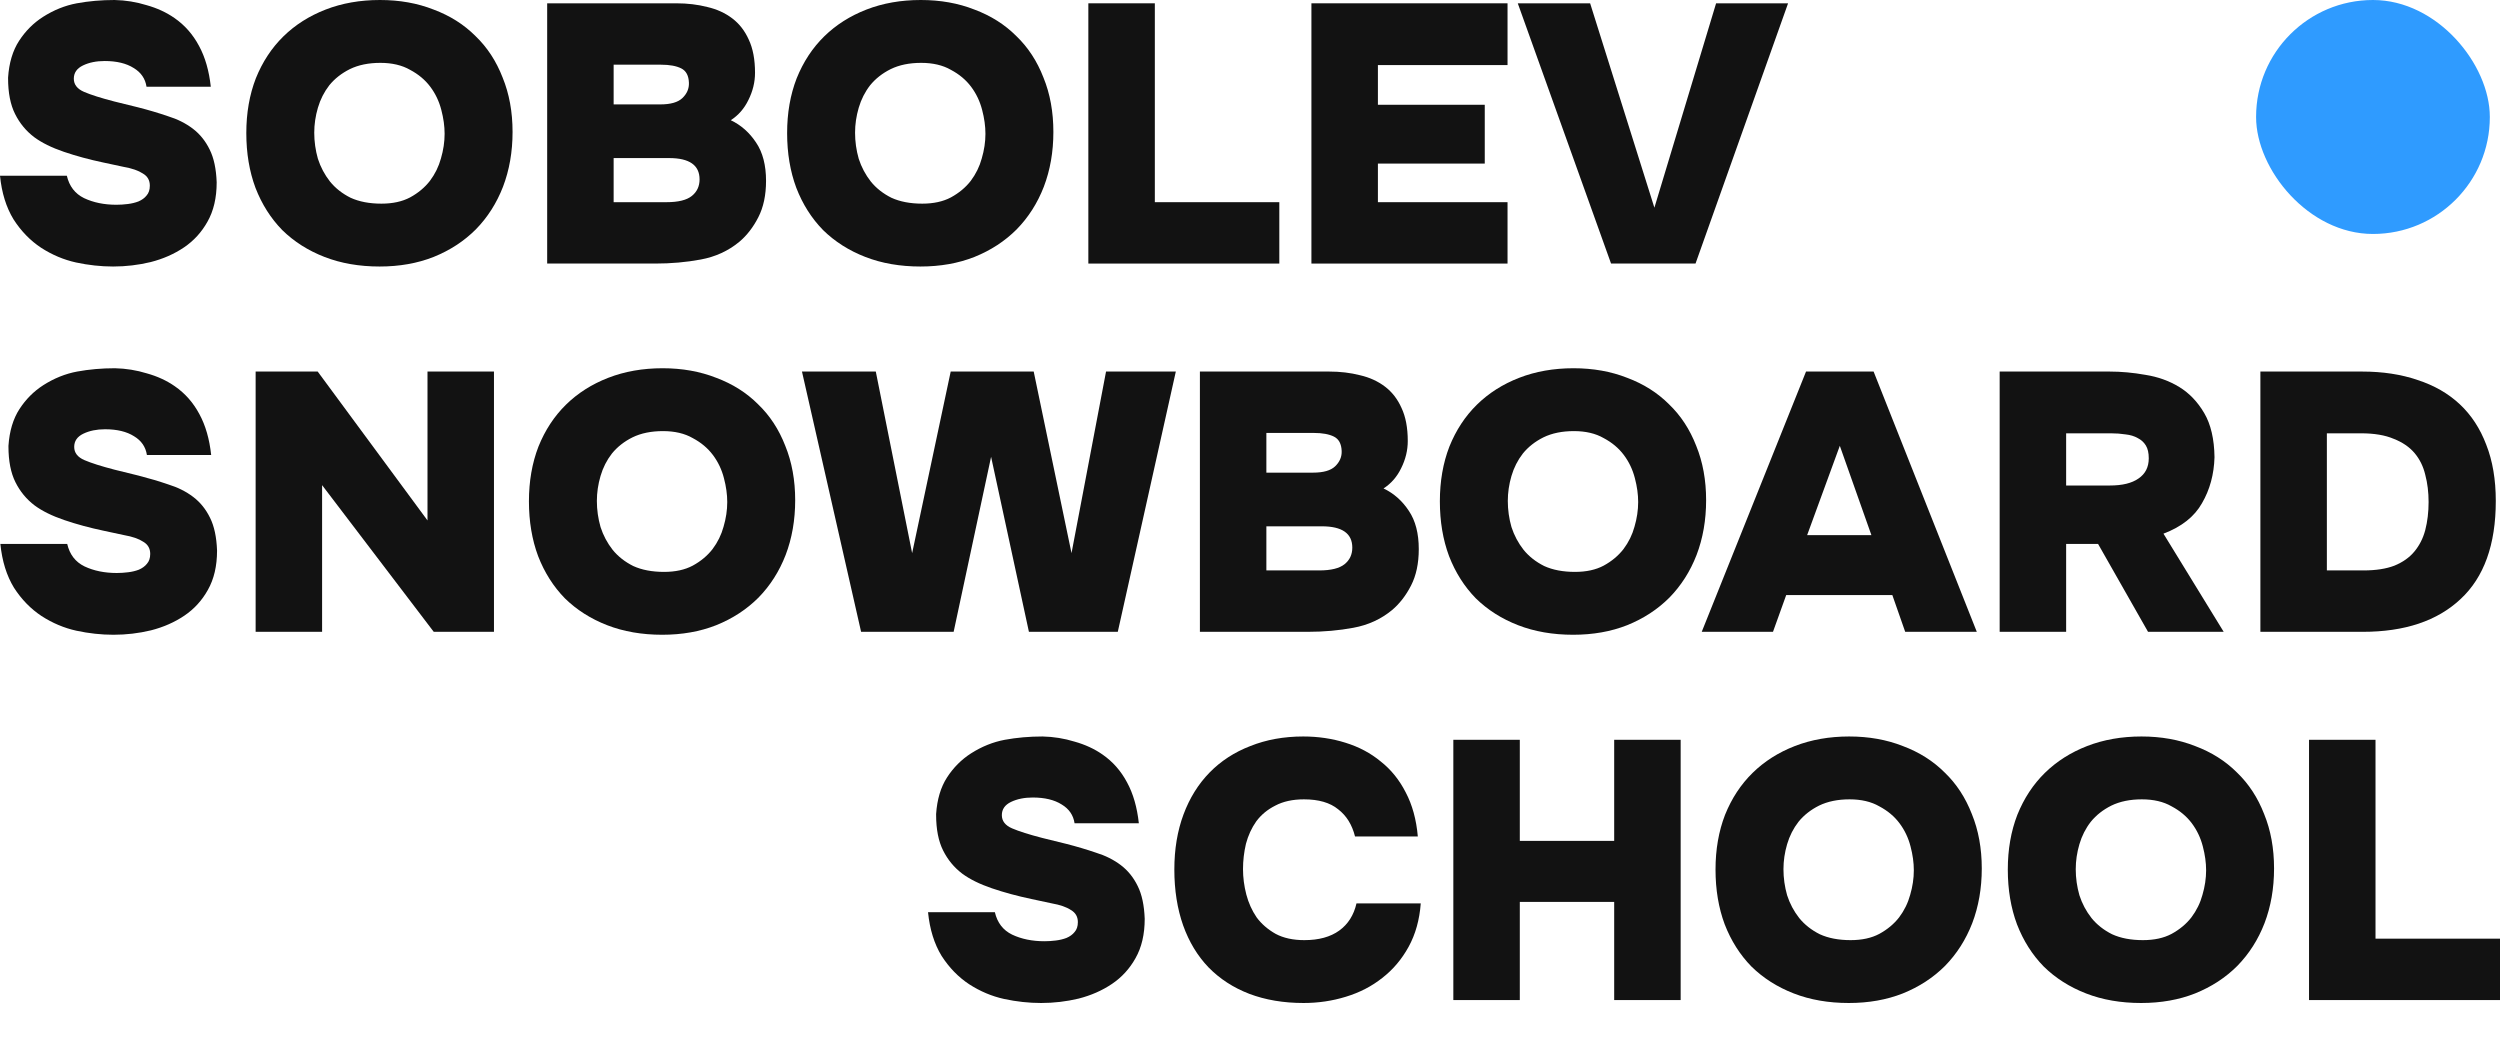
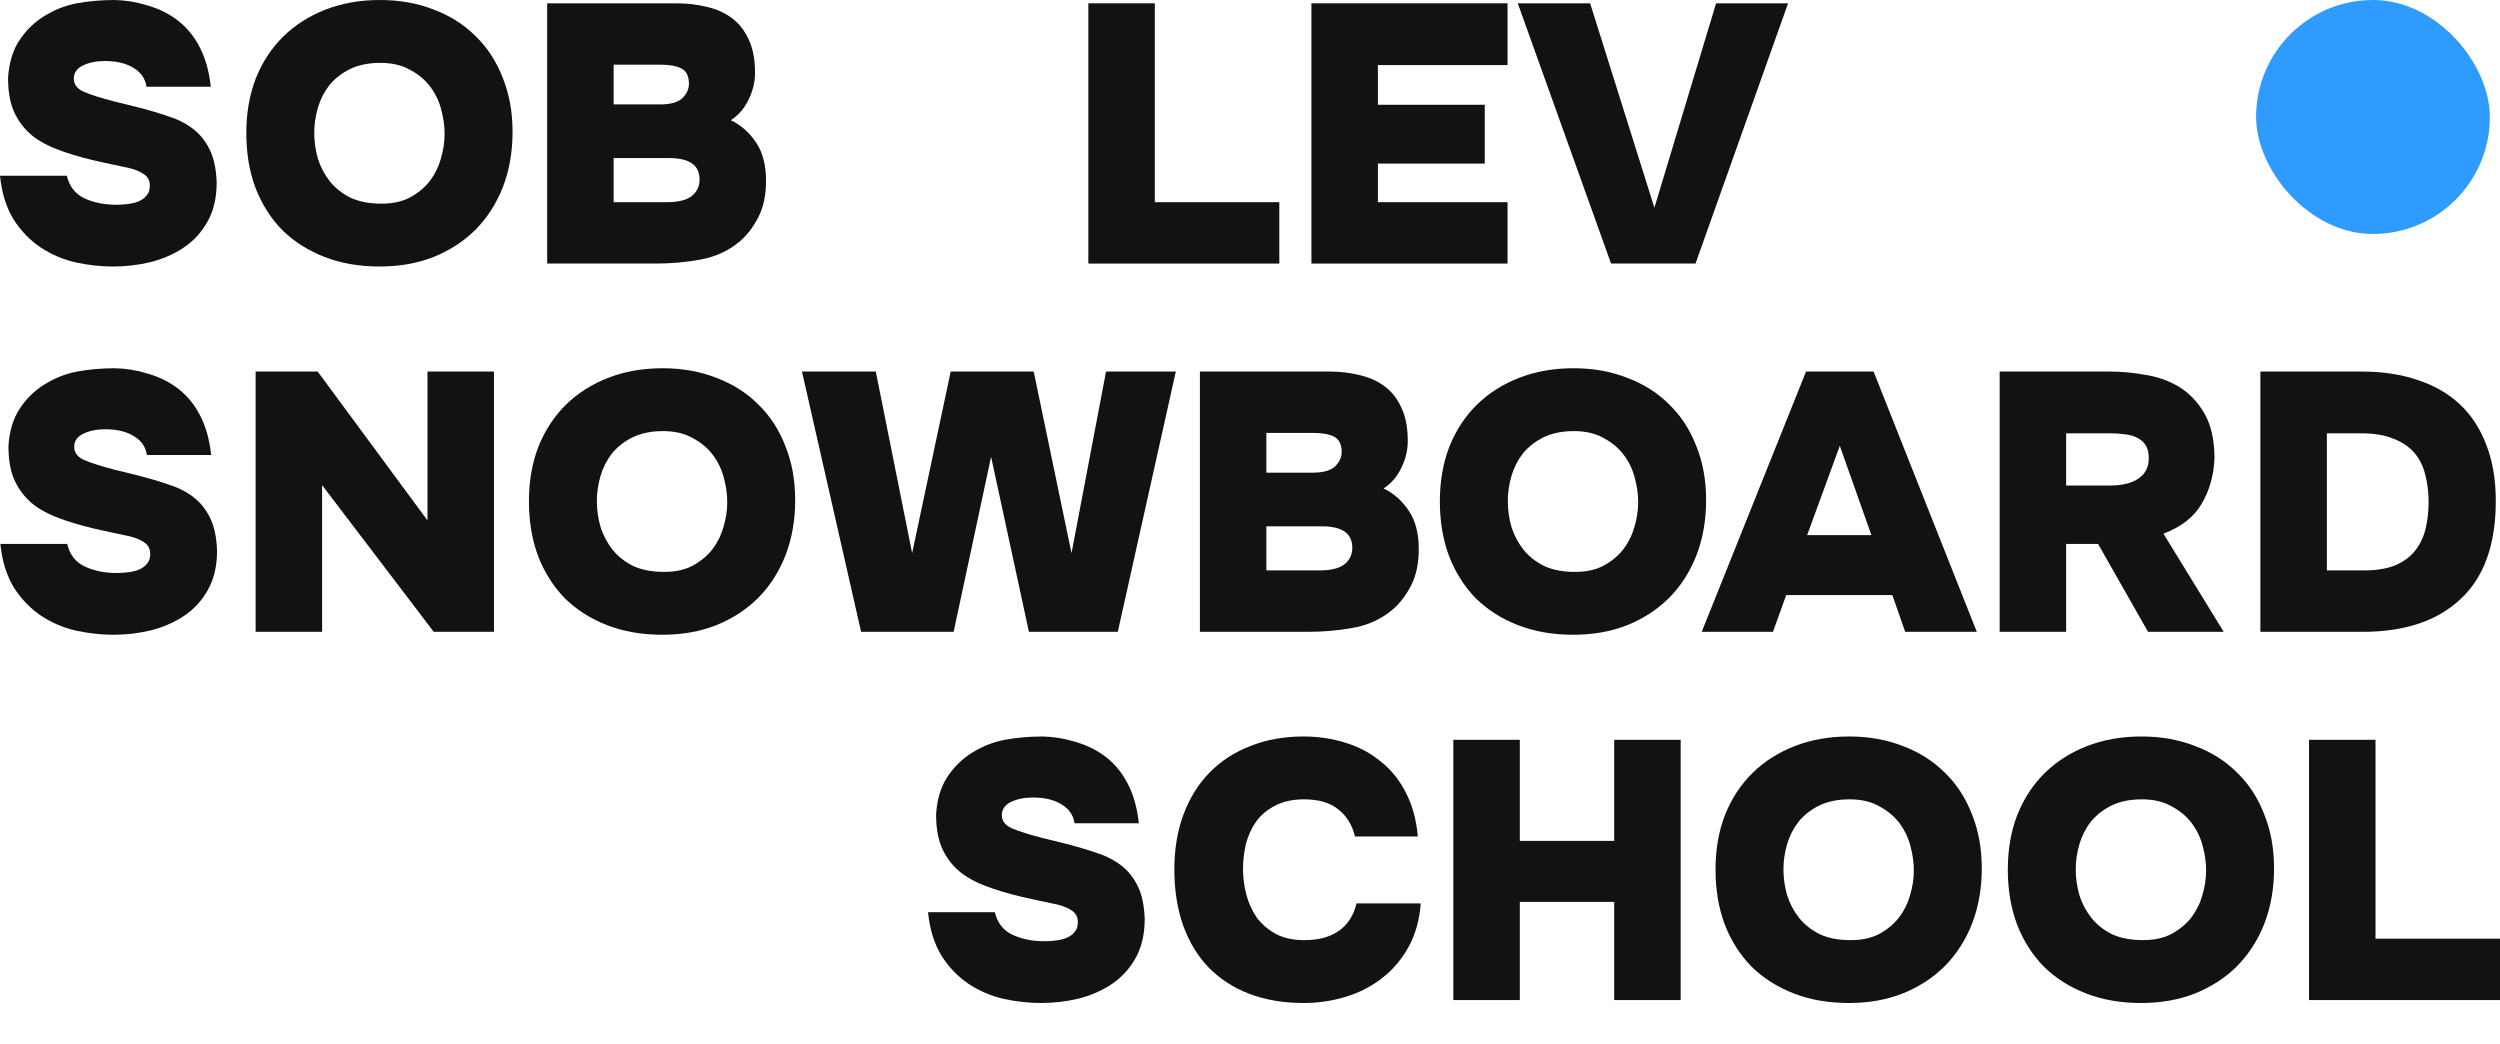
<svg xmlns="http://www.w3.org/2000/svg" width="206" height="86" viewBox="0 0 206 86" fill="none">
  <path d="M141.406 0.273H147.337L139.711 21.718H132.751L125.065 0.273H131.027L136.322 17.114L141.406 0.273Z" fill="#121212" />
  <path d="M124.221 0.273V5.362H113.539V8.633H122.344V13.479H113.539V16.66H124.221V21.718H108.061V0.273H124.221Z" fill="#121212" />
  <path d="M95.158 16.66H105.416V21.718H89.68V0.273H95.158V16.66Z" fill="#121212" />
-   <path d="M75.874 0C77.488 0 78.961 0.263 80.292 0.788C81.644 1.292 82.794 2.019 83.742 2.969C84.71 3.897 85.457 5.038 85.981 6.391C86.526 7.724 86.798 9.218 86.798 10.874C86.798 12.51 86.536 14.014 86.011 15.388C85.487 16.741 84.74 17.912 83.772 18.901C82.804 19.871 81.644 20.628 80.292 21.173C78.961 21.698 77.478 21.961 75.844 21.961C74.169 21.961 72.656 21.698 71.305 21.173C69.953 20.648 68.793 19.911 67.825 18.962C66.876 17.993 66.14 16.832 65.616 15.479C65.111 14.126 64.859 12.621 64.859 10.965C64.859 9.309 65.121 7.805 65.646 6.452C66.191 5.099 66.947 3.948 67.915 2.999C68.884 2.05 70.044 1.313 71.395 0.788C72.747 0.263 74.24 0 75.874 0ZM70.457 10.935C70.457 11.662 70.558 12.379 70.76 13.086C70.982 13.772 71.315 14.398 71.759 14.964C72.202 15.509 72.767 15.953 73.453 16.296C74.159 16.619 75.007 16.781 75.995 16.781C76.923 16.781 77.71 16.609 78.355 16.266C79.021 15.903 79.566 15.448 79.99 14.903C80.413 14.338 80.716 13.722 80.897 13.055C81.099 12.369 81.2 11.692 81.2 11.026C81.2 10.4 81.109 9.744 80.928 9.057C80.746 8.35 80.443 7.714 80.02 7.149C79.596 6.583 79.041 6.119 78.355 5.755C77.69 5.372 76.873 5.18 75.904 5.18C74.936 5.18 74.099 5.351 73.393 5.695C72.707 6.038 72.142 6.482 71.698 7.027C71.274 7.573 70.962 8.189 70.76 8.875C70.558 9.562 70.457 10.248 70.457 10.935Z" fill="#121212" />
  <path d="M45.087 21.718V0.273H55.738C56.646 0.273 57.493 0.374 58.28 0.576C59.067 0.757 59.753 1.07 60.338 1.515C60.923 1.959 61.377 2.544 61.7 3.271C62.043 3.998 62.214 4.907 62.214 5.998C62.214 6.765 62.032 7.512 61.669 8.239C61.327 8.946 60.842 9.501 60.217 9.905C61.064 10.309 61.76 10.925 62.305 11.753C62.85 12.561 63.122 13.611 63.122 14.903C63.122 16.074 62.91 17.074 62.486 17.902C62.063 18.73 61.538 19.406 60.913 19.931C60.005 20.678 58.946 21.163 57.736 21.385C56.545 21.608 55.294 21.718 53.983 21.718H45.087ZM54.407 8.603C55.254 8.603 55.859 8.431 56.222 8.088C56.606 7.724 56.787 7.3 56.767 6.815C56.747 6.23 56.535 5.836 56.132 5.634C55.728 5.432 55.173 5.331 54.467 5.331H50.564V8.603H54.407ZM50.564 16.66H54.921C55.89 16.66 56.586 16.488 57.009 16.145C57.433 15.802 57.645 15.347 57.645 14.782C57.645 13.611 56.807 13.025 55.133 13.025H50.564V16.66Z" fill="#121212" />
  <path d="M31.31 0C32.924 0 34.397 0.263 35.728 0.788C37.08 1.292 38.23 2.019 39.178 2.969C40.147 3.897 40.893 5.038 41.417 6.391C41.962 7.724 42.235 9.218 42.235 10.874C42.235 12.51 41.972 14.014 41.448 15.388C40.923 16.741 40.177 17.912 39.209 18.901C38.24 19.871 37.08 20.628 35.728 21.173C34.397 21.698 32.914 21.961 31.28 21.961C29.606 21.961 28.093 21.698 26.741 21.173C25.389 20.648 24.229 19.911 23.261 18.962C22.313 17.993 21.577 16.832 21.052 15.479C20.548 14.126 20.296 12.621 20.296 10.965C20.296 9.309 20.558 7.805 21.082 6.452C21.627 5.099 22.384 3.948 23.352 2.999C24.32 2.05 25.48 1.313 26.832 0.788C28.183 0.263 29.676 0 31.31 0ZM25.894 10.935C25.894 11.662 25.995 12.379 26.196 13.086C26.418 13.772 26.751 14.398 27.195 14.964C27.639 15.509 28.204 15.953 28.89 16.296C29.596 16.619 30.443 16.781 31.431 16.781C32.359 16.781 33.146 16.609 33.792 16.266C34.458 15.903 35.002 15.448 35.426 14.903C35.849 14.338 36.152 13.722 36.334 13.055C36.535 12.369 36.636 11.692 36.636 11.026C36.636 10.4 36.545 9.744 36.364 9.057C36.182 8.35 35.88 7.714 35.456 7.149C35.032 6.583 34.478 6.119 33.792 5.755C33.126 5.372 32.309 5.18 31.341 5.18C30.372 5.18 29.535 5.351 28.829 5.695C28.143 6.038 27.578 6.482 27.134 7.027C26.711 7.573 26.398 8.189 26.196 8.875C25.995 9.562 25.894 10.248 25.894 10.935Z" fill="#121212" />
  <path d="M12.074 7.149C11.973 6.482 11.62 5.967 11.015 5.604C10.41 5.22 9.613 5.028 8.624 5.028C7.938 5.028 7.343 5.149 6.839 5.392C6.335 5.634 6.082 5.998 6.082 6.482C6.082 6.967 6.365 7.33 6.93 7.573C7.495 7.815 8.322 8.078 9.411 8.36L11.378 8.845C12.245 9.067 13.062 9.309 13.829 9.572C14.616 9.814 15.302 10.158 15.887 10.602C16.472 11.046 16.936 11.622 17.279 12.328C17.622 13.015 17.814 13.914 17.854 15.024C17.854 16.296 17.602 17.377 17.097 18.265C16.613 19.134 15.968 19.84 15.161 20.386C14.354 20.931 13.436 21.335 12.407 21.597C11.398 21.84 10.369 21.961 9.32 21.961C8.312 21.961 7.293 21.85 6.264 21.628C5.255 21.405 4.297 21.002 3.389 20.416C2.502 19.83 1.745 19.053 1.12 18.084C0.514 17.094 0.141 15.893 0 14.479H5.507C5.709 15.347 6.183 15.963 6.93 16.327C7.696 16.69 8.584 16.872 9.593 16.872C9.895 16.872 10.208 16.852 10.531 16.811C10.854 16.771 11.146 16.7 11.408 16.599C11.691 16.478 11.913 16.317 12.074 16.115C12.256 15.913 12.346 15.64 12.346 15.297C12.346 14.853 12.155 14.519 11.771 14.297C11.408 14.055 10.884 13.873 10.198 13.752L8.503 13.389C7.353 13.146 6.274 12.853 5.265 12.51C4.257 12.167 3.44 11.763 2.814 11.299C2.149 10.794 1.624 10.158 1.241 9.39C0.857 8.623 0.666 7.643 0.666 6.452V6.391C0.746 5.18 1.049 4.17 1.574 3.362C2.098 2.555 2.754 1.898 3.541 1.393C4.428 0.828 5.356 0.454 6.324 0.273C7.313 0.091 8.352 0 9.441 0C10.349 0.02 11.227 0.162 12.074 0.424C12.941 0.666 13.708 1.02 14.374 1.484C15.221 2.07 15.897 2.837 16.401 3.786C16.906 4.715 17.228 5.836 17.37 7.149H12.074Z" fill="#121212" />
  <path d="M186.256 52.062V30.616H194.639C196.333 30.616 197.856 30.848 199.208 31.312C200.58 31.757 201.74 32.423 202.688 33.312C203.636 34.2 204.362 35.311 204.867 36.644C205.391 37.976 205.653 39.521 205.653 41.278C205.653 44.873 204.685 47.569 202.748 49.366C200.832 51.163 198.149 52.062 194.699 52.062H186.256ZM194.76 47.003C195.768 47.003 196.616 46.872 197.302 46.609C197.987 46.327 198.532 45.943 198.936 45.458C199.359 44.953 199.662 44.358 199.843 43.671C200.025 42.964 200.116 42.197 200.116 41.369C200.116 40.561 200.025 39.814 199.843 39.127C199.682 38.441 199.389 37.845 198.966 37.34C198.542 36.836 197.967 36.442 197.241 36.159C196.535 35.856 195.637 35.705 194.548 35.705H191.734V47.003H194.76Z" fill="#121212" />
  <path d="M173.82 30.616C174.789 30.616 175.777 30.707 176.786 30.888C177.815 31.05 178.743 31.383 179.57 31.888C180.397 32.393 181.083 33.11 181.628 34.039C182.172 34.968 182.455 36.179 182.475 37.673C182.435 39.087 182.092 40.349 181.446 41.46C180.821 42.571 179.762 43.409 178.269 43.974L183.232 52.062H176.998L172.882 44.822H170.25V52.062H164.772V30.616H173.82ZM173.851 40.006C174.88 40.006 175.666 39.814 176.211 39.43C176.776 39.047 177.058 38.491 177.058 37.764C177.058 37.32 176.978 36.967 176.816 36.704C176.655 36.442 176.433 36.24 176.15 36.098C175.868 35.937 175.535 35.836 175.152 35.795C174.769 35.735 174.365 35.705 173.941 35.705H170.25V40.006H173.851Z" fill="#121212" />
  <path d="M146.094 52.062H140.223L148.817 30.616H154.385L162.888 52.062H156.988L155.928 49.033H147.183L146.094 52.062ZM154.204 44.095L151.601 36.734L148.908 44.095H154.204Z" fill="#121212" />
  <path d="M129.659 30.343C131.273 30.343 132.746 30.606 134.078 31.131C135.429 31.636 136.579 32.362 137.527 33.312C138.496 34.241 139.242 35.382 139.767 36.734C140.311 38.067 140.584 39.562 140.584 41.218C140.584 42.853 140.321 44.358 139.797 45.731C139.272 47.084 138.526 48.255 137.557 49.245C136.589 50.214 135.429 50.971 134.078 51.516C132.746 52.041 131.263 52.304 129.629 52.304C127.955 52.304 126.442 52.041 125.09 51.516C123.738 50.991 122.578 50.254 121.61 49.305C120.662 48.336 119.926 47.175 119.401 45.822C118.897 44.469 118.645 42.964 118.645 41.308C118.645 39.653 118.907 38.148 119.431 36.795C119.976 35.442 120.733 34.291 121.701 33.342C122.669 32.393 123.829 31.656 125.181 31.131C126.532 30.606 128.025 30.343 129.659 30.343ZM124.243 41.278C124.243 42.005 124.344 42.722 124.545 43.429C124.767 44.115 125.1 44.741 125.544 45.307C125.988 45.852 126.553 46.296 127.239 46.64C127.945 46.963 128.792 47.124 129.78 47.124C130.708 47.124 131.495 46.953 132.141 46.609C132.807 46.246 133.351 45.791 133.775 45.246C134.199 44.681 134.501 44.065 134.683 43.398C134.884 42.712 134.985 42.035 134.985 41.369C134.985 40.743 134.895 40.087 134.713 39.4C134.531 38.693 134.229 38.057 133.805 37.492C133.382 36.926 132.827 36.462 132.141 36.098C131.475 35.715 130.658 35.523 129.69 35.523C128.721 35.523 127.884 35.694 127.178 36.038C126.492 36.381 125.927 36.825 125.483 37.371C125.06 37.916 124.747 38.532 124.545 39.218C124.344 39.905 124.243 40.592 124.243 41.278Z" fill="#121212" />
  <path d="M98.872 52.062V30.616H109.524C110.432 30.616 111.279 30.717 112.066 30.919C112.852 31.1 113.538 31.413 114.123 31.858C114.708 32.302 115.162 32.888 115.485 33.615C115.828 34.342 116 35.25 116 36.341C116 37.108 115.818 37.855 115.455 38.582C115.112 39.289 114.628 39.844 114.002 40.248C114.85 40.652 115.546 41.268 116.09 42.096C116.635 42.904 116.907 43.954 116.907 45.246C116.907 46.417 116.696 47.417 116.272 48.245C115.848 49.073 115.324 49.749 114.698 50.275C113.79 51.022 112.731 51.506 111.521 51.728C110.331 51.951 109.08 52.062 107.769 52.062H98.872ZM108.192 38.946C109.04 38.946 109.645 38.774 110.008 38.431C110.391 38.067 110.573 37.643 110.553 37.159C110.532 36.573 110.321 36.179 109.917 35.977C109.514 35.775 108.959 35.674 108.253 35.674H104.349V38.946H108.192ZM104.349 47.003H108.707C109.675 47.003 110.371 46.831 110.795 46.488C111.218 46.145 111.43 45.691 111.43 45.125C111.43 43.954 110.593 43.368 108.919 43.368H104.349V47.003Z" fill="#121212" />
  <path d="M70.954 52.062L66.082 30.616H72.165L75.16 45.579L78.338 30.616H85.177L88.293 45.579L91.138 30.616H96.888L92.106 52.062H84.783L81.666 37.643L78.58 52.062H70.954Z" fill="#121212" />
  <path d="M54.599 30.343C56.212 30.343 57.685 30.606 59.017 31.131C60.368 31.636 61.518 32.362 62.466 33.312C63.435 34.241 64.181 35.382 64.706 36.734C65.25 38.067 65.523 39.562 65.523 41.218C65.523 42.853 65.26 44.358 64.736 45.731C64.212 47.084 63.465 48.255 62.497 49.245C61.528 50.214 60.368 50.971 59.017 51.516C57.685 52.041 56.203 52.304 54.568 52.304C52.894 52.304 51.381 52.041 50.029 51.516C48.678 50.991 47.518 50.254 46.549 49.305C45.601 48.336 44.865 47.175 44.34 45.822C43.836 44.469 43.584 42.964 43.584 41.308C43.584 39.653 43.846 38.148 44.37 36.795C44.915 35.442 45.672 34.291 46.64 33.342C47.608 32.393 48.768 31.656 50.12 31.131C51.472 30.606 52.965 30.343 54.599 30.343ZM49.182 41.278C49.182 42.005 49.283 42.722 49.485 43.429C49.706 44.115 50.039 44.741 50.483 45.307C50.927 45.852 51.492 46.296 52.178 46.64C52.884 46.963 53.731 47.124 54.72 47.124C55.648 47.124 56.434 46.953 57.08 46.609C57.746 46.246 58.291 45.791 58.714 45.246C59.138 44.681 59.44 44.065 59.622 43.398C59.824 42.712 59.925 42.035 59.925 41.369C59.925 40.743 59.834 40.087 59.652 39.4C59.471 38.693 59.168 38.057 58.744 37.492C58.321 36.926 57.766 36.462 57.08 36.098C56.414 35.715 55.597 35.523 54.629 35.523C53.661 35.523 52.823 35.694 52.117 36.038C51.431 36.381 50.867 36.825 50.423 37.371C49.999 37.916 49.686 38.532 49.485 39.218C49.283 39.905 49.182 40.592 49.182 41.278Z" fill="#121212" />
  <path d="M26.178 30.616L35.226 42.884V30.616H40.703V52.062H35.74L26.541 39.976V52.062H21.064V30.616H26.178Z" fill="#121212" />
  <path d="M12.105 37.492C12.004 36.825 11.651 36.31 11.046 35.947C10.441 35.563 9.644 35.371 8.656 35.371C7.97 35.371 7.375 35.493 6.87 35.735C6.366 35.977 6.114 36.341 6.114 36.825C6.114 37.31 6.396 37.673 6.961 37.916C7.526 38.158 8.353 38.421 9.442 38.703L11.409 39.188C12.277 39.41 13.094 39.653 13.86 39.915C14.647 40.157 15.333 40.501 15.918 40.945C16.503 41.389 16.967 41.965 17.31 42.672C17.653 43.358 17.845 44.257 17.885 45.367C17.885 46.64 17.633 47.72 17.129 48.608C16.644 49.477 15.999 50.184 15.192 50.729C14.385 51.274 13.467 51.678 12.438 51.941C11.43 52.183 10.401 52.304 9.352 52.304C8.343 52.304 7.324 52.193 6.295 51.971C5.287 51.749 4.328 51.345 3.42 50.759C2.533 50.173 1.776 49.396 1.151 48.427C0.546 47.437 0.172 46.236 0.031 44.822H5.539C5.74 45.691 6.215 46.306 6.961 46.67C7.728 47.033 8.615 47.215 9.624 47.215C9.927 47.215 10.239 47.195 10.562 47.154C10.885 47.114 11.177 47.044 11.44 46.943C11.722 46.821 11.944 46.66 12.105 46.458C12.287 46.256 12.378 45.983 12.378 45.64C12.378 45.196 12.186 44.862 11.803 44.64C11.44 44.398 10.915 44.216 10.229 44.095L8.535 43.732C7.385 43.489 6.305 43.197 5.297 42.853C4.288 42.51 3.471 42.106 2.845 41.642C2.18 41.137 1.655 40.501 1.272 39.733C0.889 38.966 0.697 37.986 0.697 36.795V36.734C0.778 35.523 1.08 34.513 1.605 33.705C2.129 32.898 2.785 32.241 3.572 31.736C4.459 31.171 5.387 30.797 6.356 30.616C7.344 30.434 8.383 30.343 9.473 30.343C10.38 30.363 11.258 30.505 12.105 30.767C12.973 31.009 13.739 31.363 14.405 31.827C15.252 32.413 15.928 33.18 16.433 34.13C16.937 35.058 17.26 36.179 17.401 37.492H12.105Z" fill="#121212" />
  <path d="M195.742 77.346H206V82.405H190.264V60.959H195.742V77.346Z" fill="#121212" />
  <path d="M176.458 60.686C178.072 60.686 179.545 60.949 180.876 61.474C182.228 61.979 183.378 62.706 184.326 63.655C185.294 64.584 186.041 65.725 186.565 67.078C187.11 68.41 187.382 69.905 187.382 71.561C187.382 73.196 187.12 74.701 186.595 76.074C186.071 77.427 185.324 78.598 184.356 79.588C183.388 80.557 182.228 81.314 180.876 81.859C179.545 82.385 178.062 82.647 176.428 82.647C174.753 82.647 173.24 82.385 171.889 81.859C170.537 81.335 169.377 80.597 168.409 79.648C167.46 78.679 166.724 77.518 166.2 76.165C165.695 74.812 165.443 73.307 165.443 71.651C165.443 69.996 165.705 68.491 166.23 67.138C166.775 65.785 167.531 64.634 168.499 63.685C169.468 62.736 170.628 61.999 171.979 61.474C173.331 60.949 174.824 60.686 176.458 60.686ZM171.041 71.621C171.041 72.348 171.142 73.065 171.344 73.772C171.566 74.459 171.899 75.085 172.343 75.65C172.786 76.195 173.351 76.639 174.037 76.983C174.743 77.306 175.591 77.467 176.579 77.467C177.507 77.467 178.294 77.296 178.939 76.952C179.605 76.589 180.15 76.135 180.573 75.589C180.997 75.024 181.3 74.408 181.481 73.742C181.683 73.055 181.784 72.379 181.784 71.712C181.784 71.086 181.693 70.43 181.512 69.743C181.33 69.036 181.027 68.4 180.604 67.835C180.18 67.269 179.625 66.805 178.939 66.442C178.274 66.058 177.457 65.866 176.488 65.866C175.52 65.866 174.683 66.038 173.977 66.381C173.291 66.724 172.726 67.168 172.282 67.714C171.858 68.259 171.546 68.875 171.344 69.561C171.142 70.248 171.041 70.935 171.041 71.621Z" fill="#121212" />
  <path d="M152.374 60.686C153.987 60.686 155.46 60.949 156.792 61.474C158.143 61.979 159.293 62.706 160.241 63.655C161.21 64.584 161.956 65.725 162.481 67.078C163.025 68.41 163.298 69.905 163.298 71.561C163.298 73.196 163.035 74.701 162.511 76.074C161.986 77.427 161.24 78.598 160.272 79.588C159.303 80.557 158.143 81.314 156.792 81.859C155.46 82.385 153.977 82.647 152.343 82.647C150.669 82.647 149.156 82.385 147.804 81.859C146.453 81.335 145.293 80.597 144.324 79.648C143.376 78.679 142.64 77.518 142.115 76.165C141.611 74.812 141.359 73.307 141.359 71.651C141.359 69.996 141.621 68.491 142.145 67.138C142.69 65.785 143.447 64.634 144.415 63.685C145.383 62.736 146.543 61.999 147.895 61.474C149.247 60.949 150.739 60.686 152.374 60.686ZM146.957 71.621C146.957 72.348 147.058 73.065 147.259 73.772C147.481 74.459 147.814 75.085 148.258 75.65C148.702 76.195 149.267 76.639 149.953 76.983C150.659 77.306 151.506 77.467 152.495 77.467C153.423 77.467 154.209 77.296 154.855 76.952C155.521 76.589 156.065 76.135 156.489 75.589C156.913 75.024 157.215 74.408 157.397 73.742C157.599 73.055 157.699 72.379 157.699 71.712C157.699 71.086 157.609 70.43 157.427 69.743C157.246 69.036 156.943 68.4 156.519 67.835C156.096 67.269 155.541 66.805 154.855 66.442C154.189 66.058 153.372 65.866 152.404 65.866C151.435 65.866 150.598 66.038 149.892 66.381C149.206 66.724 148.641 67.168 148.198 67.714C147.774 68.259 147.461 68.875 147.259 69.561C147.058 70.248 146.957 70.935 146.957 71.621Z" fill="#121212" />
  <path d="M125.232 69.289H133.009V60.959H138.486V82.405H133.009V74.317H125.232V82.405H119.755V60.959H125.232V69.289Z" fill="#121212" />
  <path d="M102.424 71.621C102.424 72.308 102.515 73.004 102.697 73.711C102.878 74.398 103.161 75.024 103.544 75.589C103.947 76.135 104.472 76.589 105.117 76.952C105.763 77.296 106.55 77.467 107.478 77.467C108.668 77.467 109.626 77.205 110.353 76.68C111.079 76.155 111.553 75.408 111.775 74.438H117.07C116.97 75.791 116.637 76.983 116.072 78.013C115.507 79.043 114.781 79.901 113.893 80.587C113.026 81.274 112.027 81.789 110.897 82.132C109.788 82.475 108.628 82.647 107.417 82.647C105.763 82.647 104.27 82.395 102.939 81.89C101.627 81.385 100.508 80.658 99.58 79.709C98.672 78.76 97.976 77.609 97.492 76.256C97.008 74.883 96.766 73.348 96.766 71.651C96.766 69.975 97.018 68.461 97.522 67.108C98.026 65.755 98.743 64.604 99.671 63.655C100.599 62.706 101.718 61.979 103.029 61.474C104.341 60.949 105.793 60.686 107.387 60.686C108.618 60.686 109.778 60.858 110.867 61.201C111.977 61.544 112.945 62.059 113.772 62.746C114.619 63.412 115.305 64.261 115.83 65.29C116.374 66.32 116.707 67.532 116.828 68.925H111.654C111.412 67.956 110.948 67.209 110.262 66.684C109.596 66.139 108.658 65.866 107.448 65.866C106.52 65.866 105.733 66.038 105.087 66.381C104.442 66.704 103.917 67.138 103.514 67.683C103.13 68.229 102.848 68.845 102.666 69.531C102.505 70.218 102.424 70.915 102.424 71.621Z" fill="#121212" />
  <path d="M88.544 67.835C88.443 67.168 88.09 66.654 87.485 66.29C86.88 65.906 86.083 65.715 85.094 65.715C84.408 65.715 83.813 65.836 83.309 66.078C82.805 66.32 82.552 66.684 82.552 67.168C82.552 67.653 82.835 68.017 83.4 68.259C83.965 68.501 84.792 68.764 85.881 69.046L87.848 69.531C88.716 69.753 89.532 69.996 90.299 70.258C91.086 70.501 91.772 70.844 92.357 71.288C92.942 71.732 93.406 72.308 93.749 73.015C94.092 73.701 94.283 74.6 94.324 75.71C94.324 76.983 94.072 78.063 93.567 78.952C93.083 79.82 92.438 80.527 91.631 81.072C90.824 81.617 89.906 82.021 88.877 82.284C87.868 82.526 86.839 82.647 85.79 82.647C84.782 82.647 83.763 82.536 82.734 82.314C81.725 82.092 80.767 81.688 79.859 81.102C78.972 80.517 78.215 79.739 77.59 78.77C76.984 77.78 76.611 76.579 76.47 75.165H81.977C82.179 76.034 82.653 76.65 83.4 77.013C84.166 77.376 85.054 77.558 86.063 77.558C86.365 77.558 86.678 77.538 87.001 77.498C87.323 77.457 87.616 77.387 87.878 77.286C88.161 77.165 88.383 77.003 88.544 76.801C88.726 76.599 88.816 76.326 88.816 75.983C88.816 75.539 88.625 75.206 88.241 74.984C87.878 74.741 87.354 74.559 86.668 74.438L84.973 74.075C83.823 73.832 82.744 73.54 81.735 73.196C80.727 72.853 79.91 72.449 79.284 71.985C78.618 71.48 78.094 70.844 77.711 70.076C77.327 69.309 77.136 68.33 77.136 67.138V67.078C77.216 65.866 77.519 64.856 78.043 64.049C78.568 63.241 79.224 62.584 80.01 62.08C80.898 61.514 81.826 61.141 82.794 60.959C83.783 60.777 84.822 60.686 85.911 60.686C86.819 60.706 87.697 60.848 88.544 61.11C89.412 61.353 90.178 61.706 90.844 62.17C91.691 62.756 92.367 63.523 92.871 64.473C93.376 65.401 93.698 66.522 93.84 67.835H88.544Z" fill="#121212" />
  <rect x="185.902" width="19.26" height="19.279" rx="9.63" fill="#2F9BFF" />
</svg>